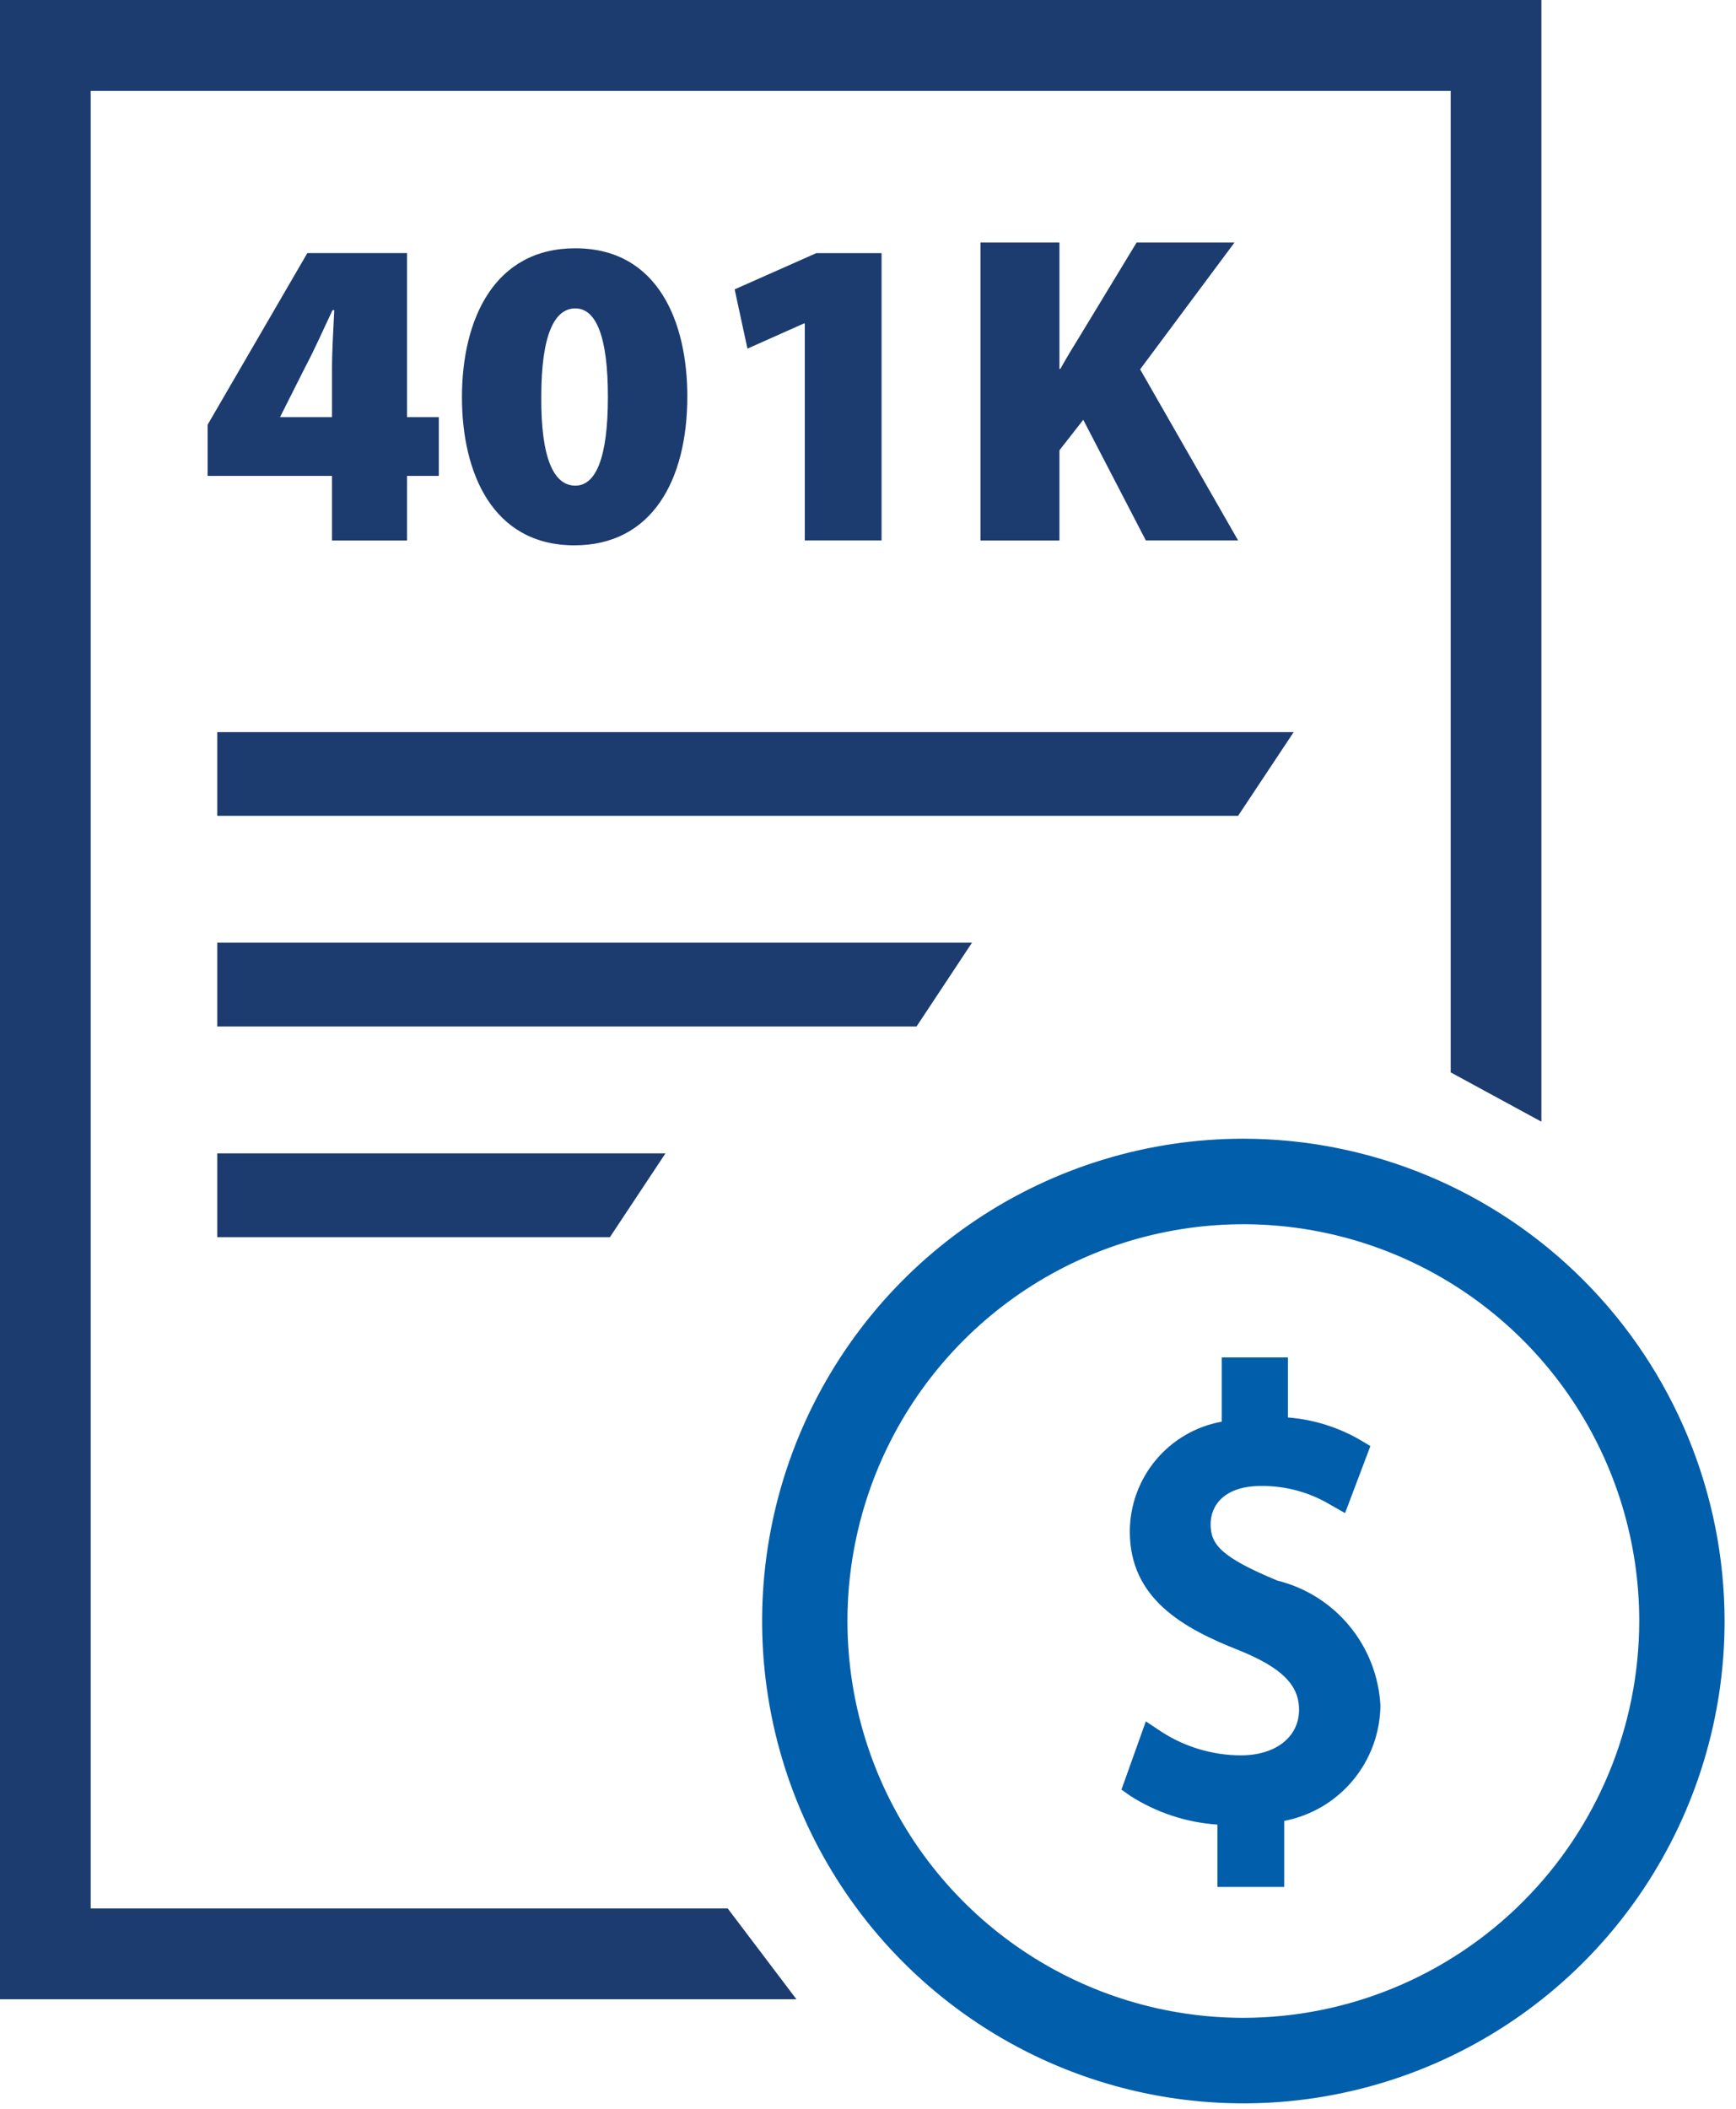
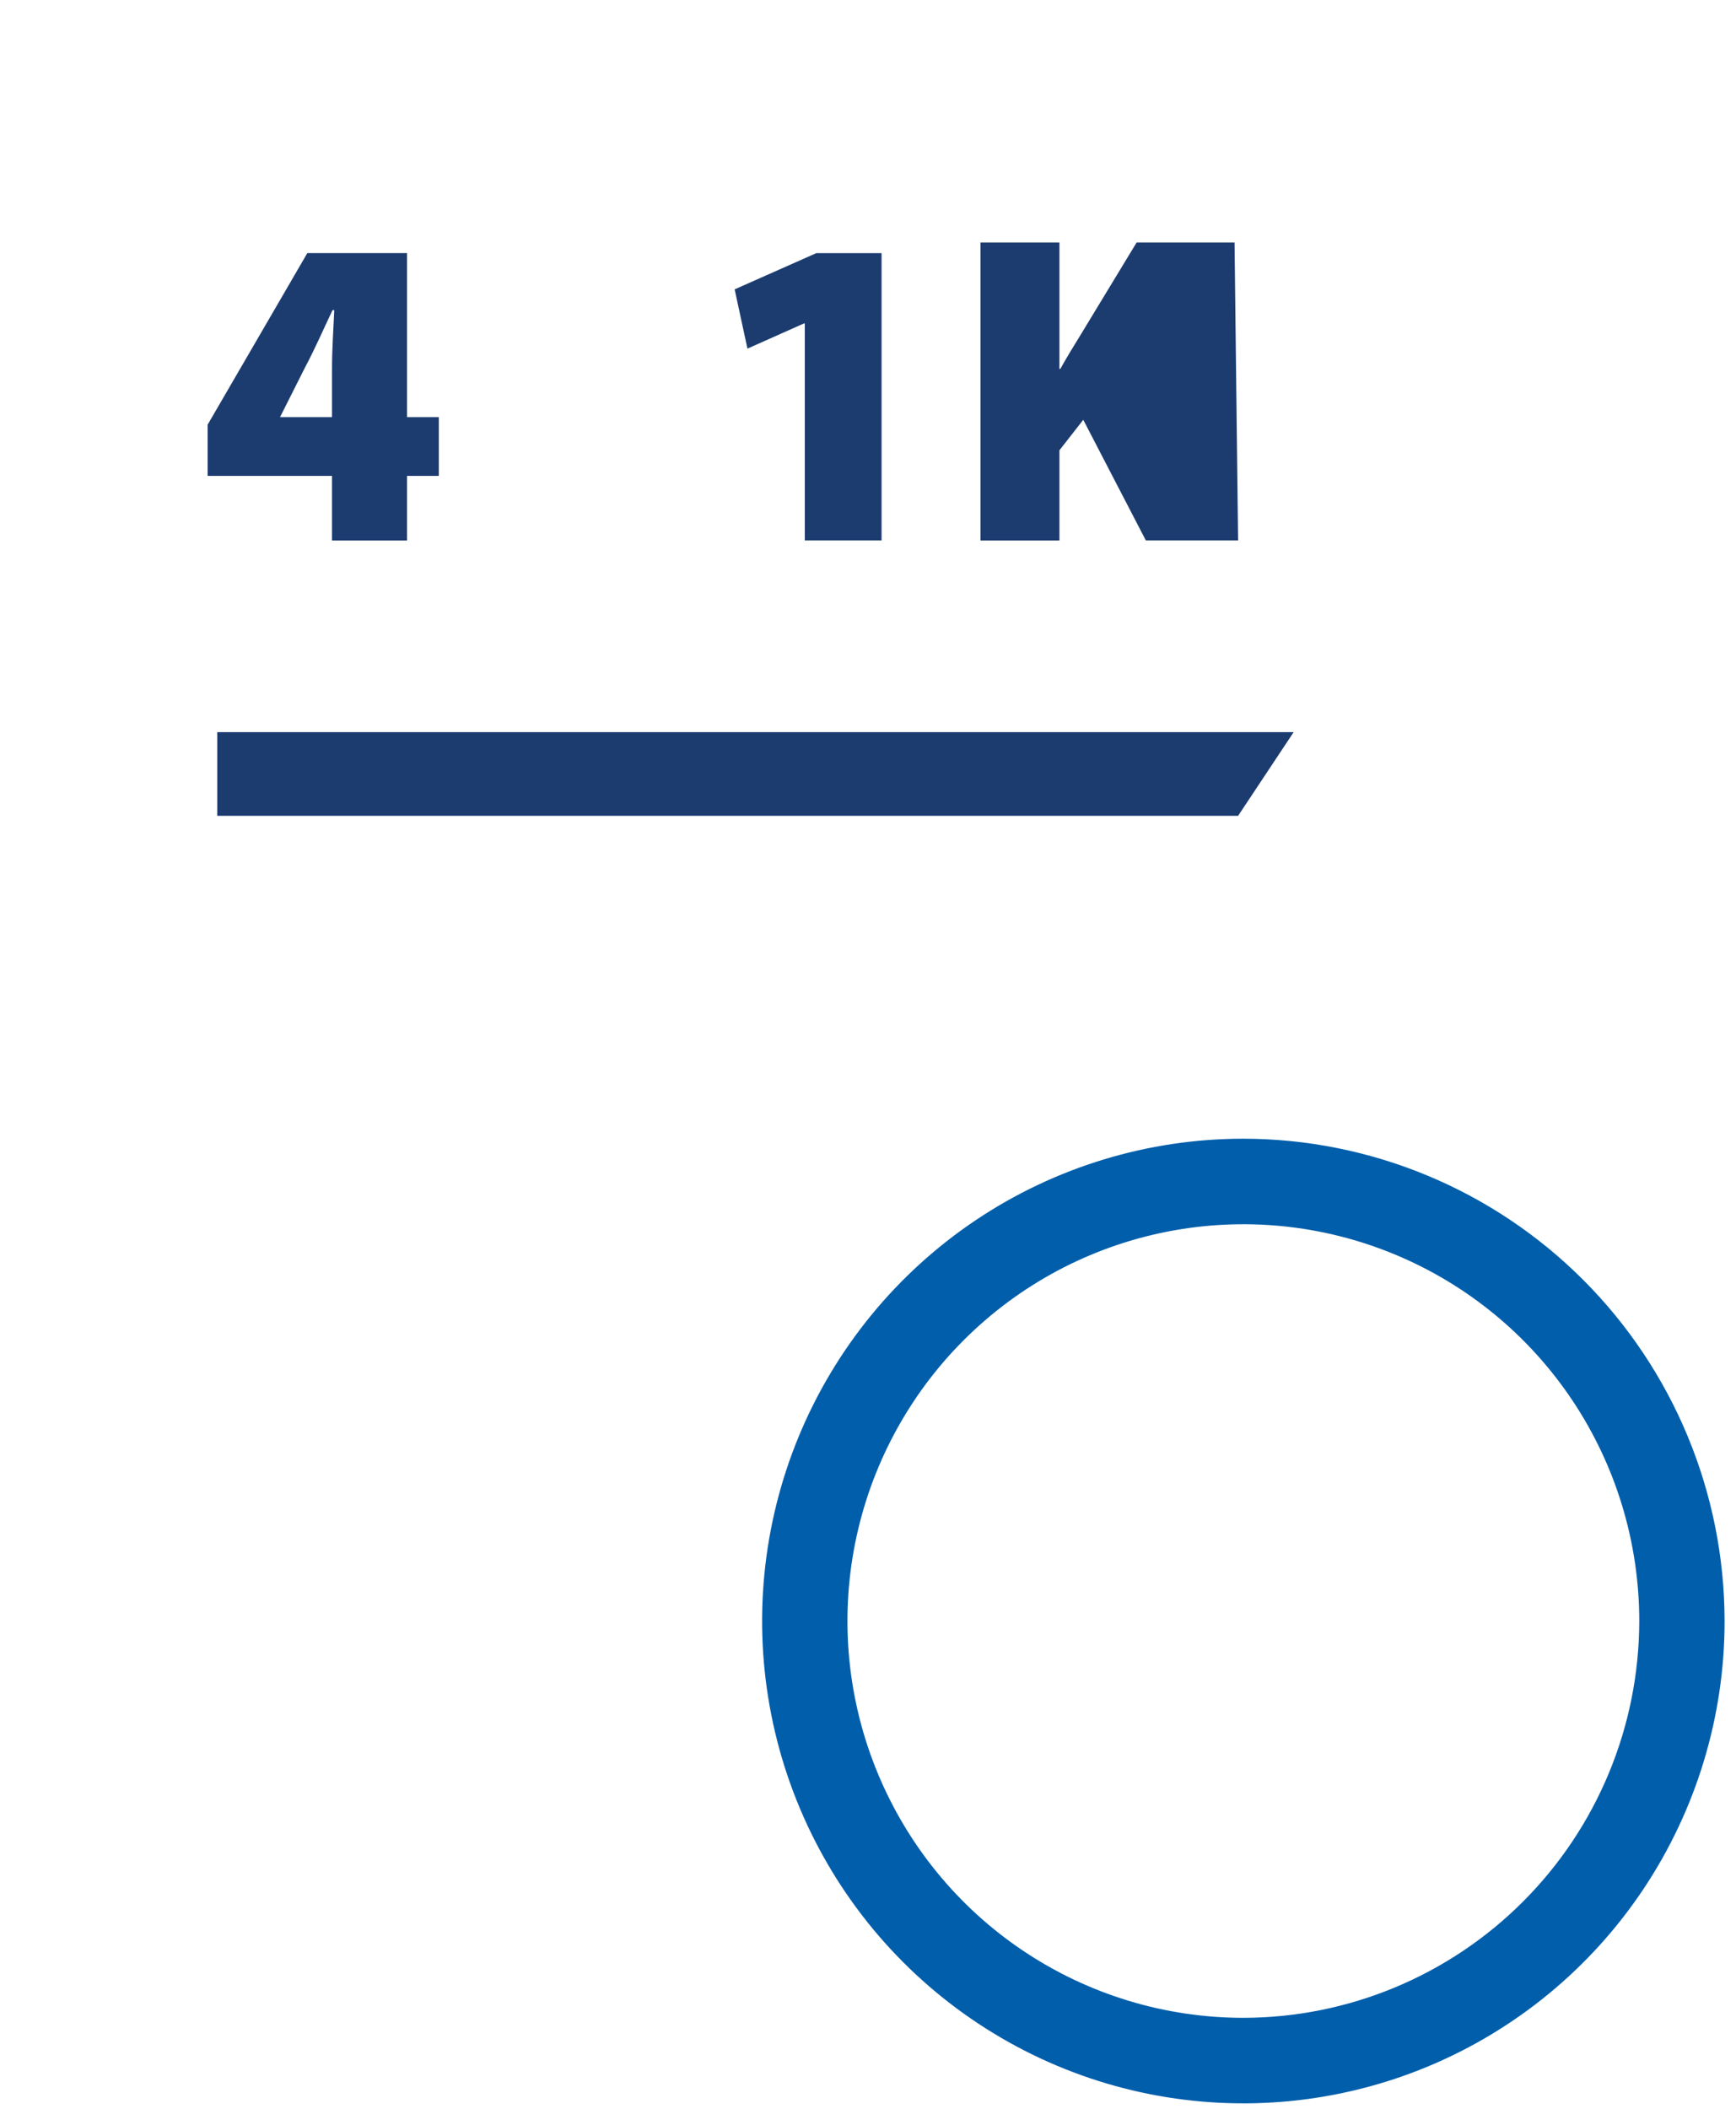
<svg xmlns="http://www.w3.org/2000/svg" width="70" height="85" viewBox="0 0 70 85" fill="none">
  <path d="M50.134 45.898C46.296 45.899 42.545 47.039 39.354 49.175C36.163 51.312 33.676 54.348 32.207 57.9C30.739 61.453 30.355 65.362 31.103 69.133C31.852 72.904 33.7 76.368 36.414 79.087C39.128 81.805 42.585 83.657 46.349 84.407C50.113 85.157 54.015 84.772 57.561 83.301C61.106 81.83 64.137 79.338 66.269 76.141C68.401 72.944 69.54 69.185 69.54 65.34C69.534 60.186 67.487 55.244 63.849 51.599C60.211 47.954 55.279 45.904 50.134 45.898ZM50.134 81.333C46.977 81.333 43.89 80.395 41.265 78.637C38.64 76.88 36.594 74.382 35.386 71.459C34.178 68.537 33.862 65.321 34.478 62.218C35.095 59.116 36.615 56.266 38.848 54.03C41.081 51.793 43.925 50.27 47.022 49.653C50.118 49.036 53.328 49.353 56.245 50.564C59.162 51.775 61.655 53.825 63.409 56.455C65.163 59.085 66.099 62.177 66.099 65.34C66.094 69.581 64.41 73.646 61.417 76.644C58.424 79.642 54.366 81.329 50.134 81.333Z" fill="#005EAB" />
-   <path d="M51.505 63.709C49.203 62.754 48.815 62.236 48.815 61.436C48.815 60.692 49.35 59.896 50.845 59.896C51.833 59.884 52.804 60.148 53.651 60.657L54.236 60.989L55.258 58.286L54.842 58.039C53.952 57.524 52.958 57.215 51.933 57.134V54.713H49.264V57.304C48.226 57.49 47.287 58.036 46.609 58.845C45.932 59.655 45.559 60.677 45.557 61.733C45.557 64.42 47.678 65.624 49.965 66.521C51.681 67.219 52.381 67.912 52.381 68.916C52.381 70.013 51.437 70.754 50.031 70.754C48.889 70.749 47.772 70.415 46.815 69.791L46.203 69.384L45.22 72.134L45.574 72.386C46.631 73.061 47.84 73.46 49.09 73.545V76.058H51.783V73.396C52.865 73.188 53.843 72.611 54.55 71.764C55.257 70.916 55.65 69.85 55.662 68.746C55.6 67.571 55.163 66.447 54.414 65.54C53.666 64.633 52.646 63.991 51.505 63.709Z" fill="#005EAB" />
  <path d="M52.164 29.51H8.76V32.883H49.924L52.164 29.51Z" fill="#1C3C70" />
-   <path d="M39.193 37.998H8.76V41.375H36.957L39.193 37.998Z" fill="#1C3C70" />
-   <path d="M26.833 46.49H8.76V49.867H24.593L26.833 46.49Z" fill="#1C3C70" />
  <path d="M16.413 10.202H12.392L8.373 17.117V19.182H13.388V21.786H16.413V19.182H17.694V16.813H16.413V10.202ZM13.478 12.502C13.443 13.32 13.388 14.087 13.388 14.817V16.813H11.292L11.309 16.778L12.287 14.836C12.714 14.032 13.034 13.286 13.408 12.501L13.478 12.502Z" fill="#1C3C70" />
-   <path d="M23.197 10.008C19.925 10.008 18.627 12.876 18.627 16.012C18.627 19.04 19.85 21.981 23.163 21.981C26.272 21.981 27.715 19.377 27.715 15.977C27.715 13.018 26.556 10.008 23.197 10.008ZM23.197 19.575C22.344 19.575 21.809 18.506 21.826 15.994C21.826 13.481 22.361 12.431 23.197 12.431C24.033 12.431 24.512 13.554 24.512 15.994C24.512 18.489 24.015 19.575 23.197 19.575Z" fill="#1C3C70" />
  <path d="M35.547 10.204H32.914L29.623 11.663L30.139 14.052L32.417 13.037H32.451V21.783H35.547V10.204Z" fill="#1C3C70" />
-   <path d="M49.78 9.775H45.831L43.538 13.554C43.271 13.981 43.003 14.426 42.754 14.871H42.719V9.775H39.537V21.785H42.719V18.15L43.68 16.921L46.203 21.783H49.923L45.973 14.887L49.78 9.773V9.775Z" fill="#1C3C70" />
-   <path d="M0 0V18.98V18.999V19.623V46.055V80.584H32.114L29.343 76.924H3.657V45.335V19.47V18.999V3.664H58.496V43.225L62.153 45.212V0H0Z" fill="#1C3C70" />
+   <path d="M49.78 9.775H45.831L43.538 13.554C43.271 13.981 43.003 14.426 42.754 14.871H42.719V9.775H39.537V21.785H42.719V18.15L43.68 16.921L46.203 21.783H49.923L49.78 9.773V9.775Z" fill="#1C3C70" />
</svg>